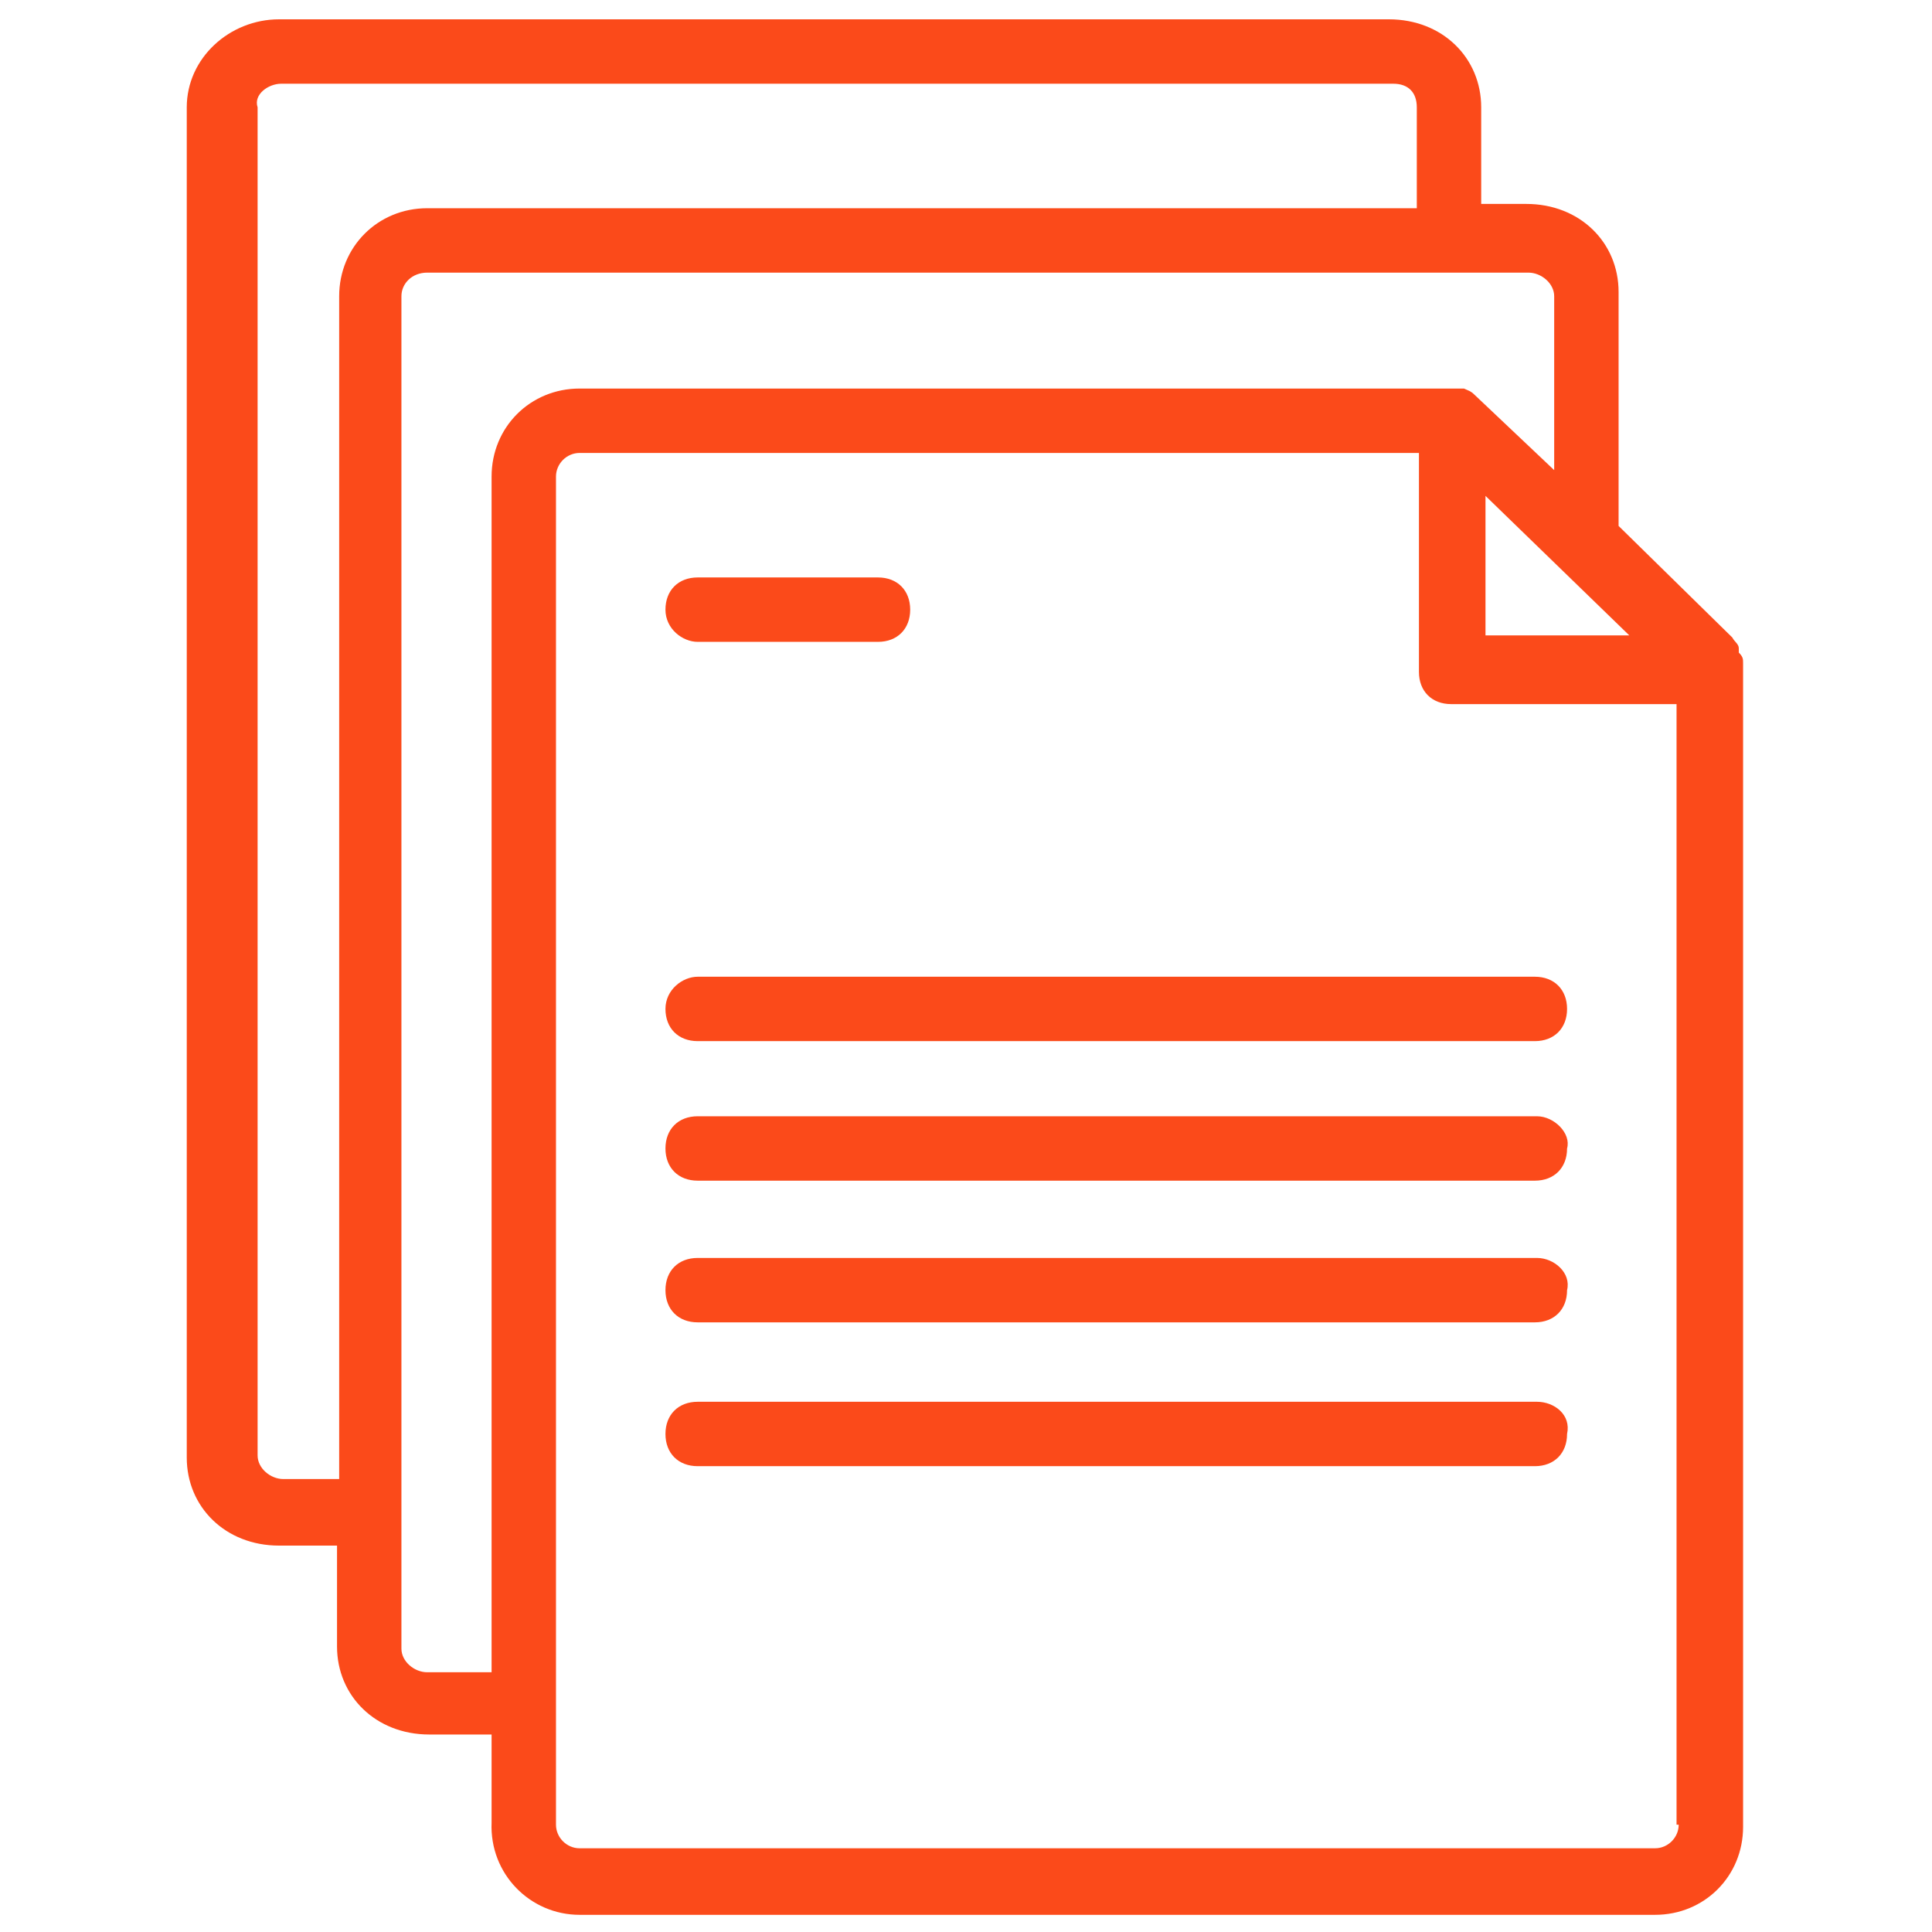
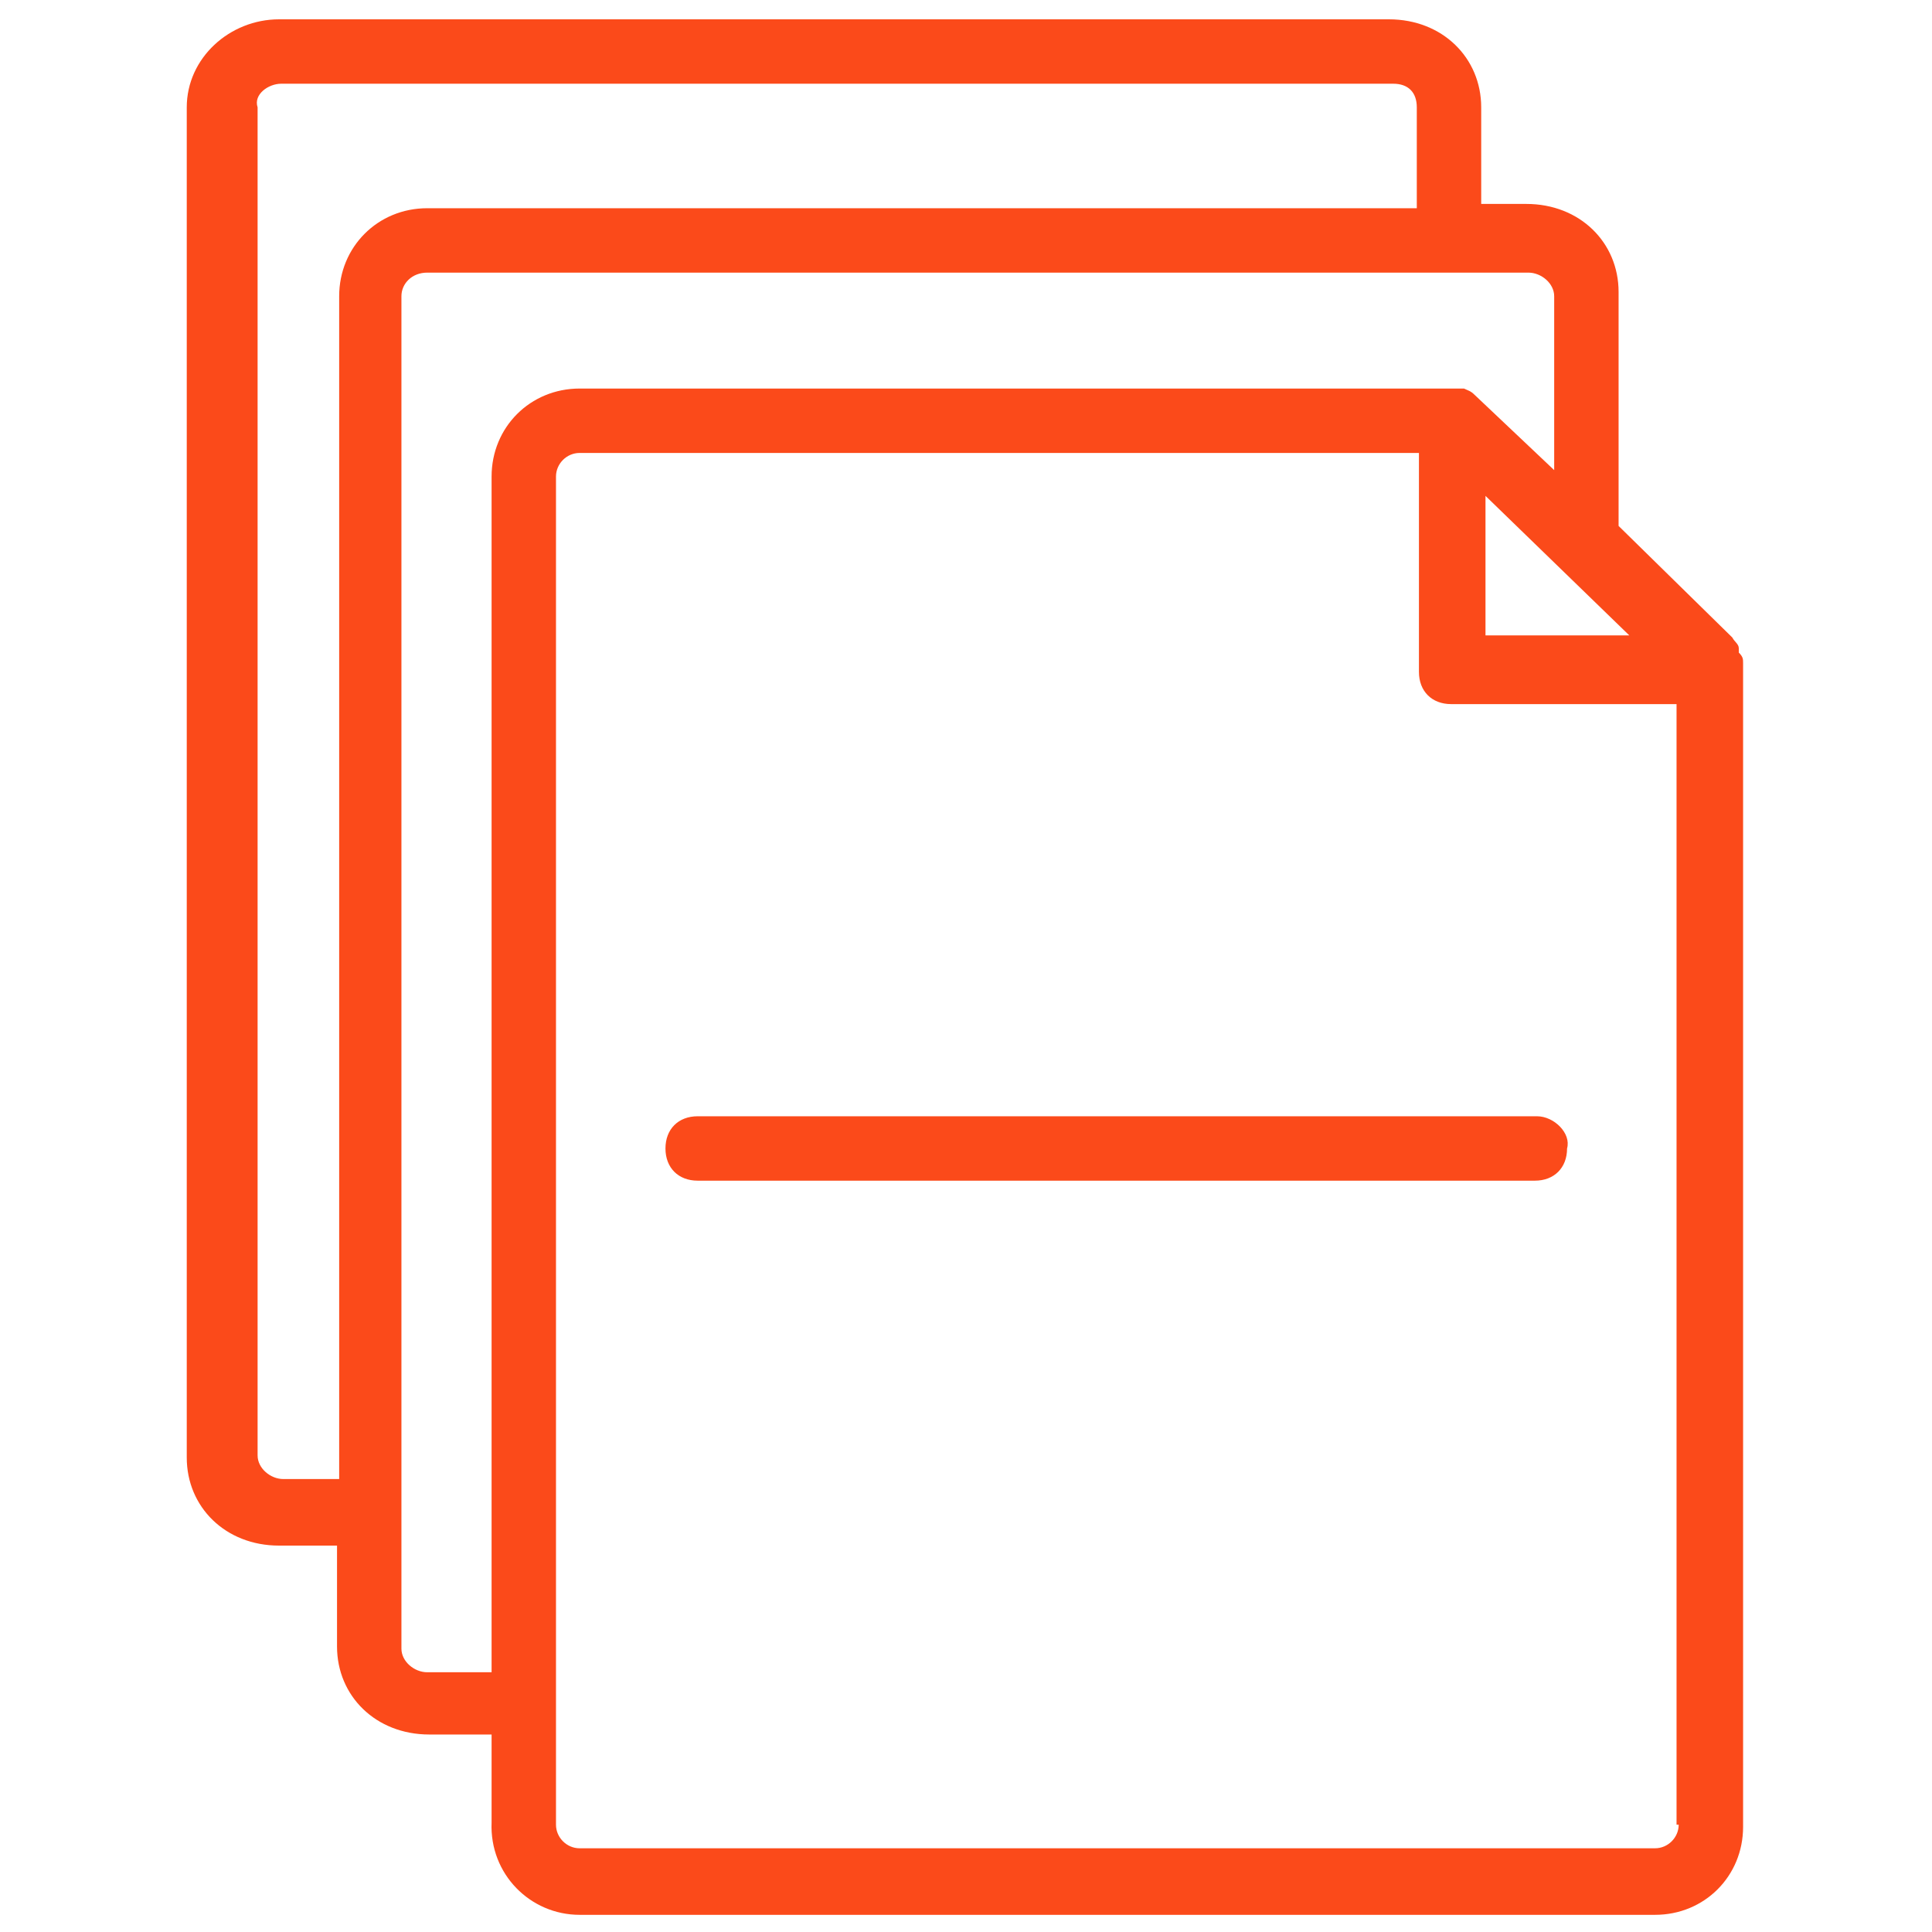
<svg xmlns="http://www.w3.org/2000/svg" version="1.1" id="Layer_1" x="0px" y="0px" viewBox="0 0 90 90" enable-background="new 0 0 90 90" xml:space="preserve">
  <g>
    <path fill="#FB4A1A" d="M27,89.2h50.1c2.3,0,4.1-1.8,4.1-4.1V31.1c0,0,0,0,0-0.2c0-0.2,0-0.3-0.2-0.5v-0.2c0-0.2-0.2-0.3-0.3-0.5   l-5.3-5.2V13.6c0-2.3-1.8-4.1-4.3-4.1h-2.1V5c0-2.3-1.8-4.1-4.3-4.1H13c-2.3,0-4.3,1.8-4.3,4.1v62.9c0,2.3,1.8,4.1,4.3,4.1h2.7v4.7   c0,2.3,1.8,4.1,4.3,4.1h2.9v4.1C22.8,87.3,24.7,89.2,27,89.2z M78.2,85c0,0.6-0.5,1.1-1.1,1.1H27c-0.6,0-1.1-0.5-1.1-1.1V22.2   c0-0.6,0.5-1.1,1.1-1.1h39.1v10.2c0,0.9,0.6,1.5,1.5,1.5h10.5V85z M75.9,29.6h-6.7v-6.5L75.9,29.6z M15.8,13.8v55.1h-2.6   c-0.6,0-1.2-0.5-1.2-1.1V5c-0.2-0.6,0.5-1.1,1.1-1.1h51.8C65.6,3.9,66,4.3,66,5v4.7H19.9C17.6,9.7,15.8,11.5,15.8,13.8z M19.9,77.9   c-0.6,0-1.2-0.5-1.2-1.1v-63c0-0.6,0.5-1.1,1.2-1.1h51.3c0.6,0,1.2,0.5,1.2,1.1v8.1l-3.7-3.5c-0.2-0.2-0.3-0.2-0.5-0.3h-0.2   c-0.2,0-0.3,0-0.3,0s0,0-0.2,0H27c-2.3,0-4.1,1.8-4.1,4.1v55.7H19.9z" />
-     <path fill="#FB4A1A" d="M32.5,29.9h8.4c0.9,0,1.5-0.6,1.5-1.5s-0.6-1.5-1.5-1.5h-8.4c-0.9,0-1.5,0.6-1.5,1.5S31.8,29.9,32.5,29.9z" />
-     <path fill="#FB4A1A" d="M31,47c0,0.9,0.6,1.5,1.5,1.5h39c0.9,0,1.5-0.6,1.5-1.5s-0.6-1.5-1.5-1.5h-39C31.8,45.5,31,46.1,31,47z" />
    <path fill="#FB4A1A" d="M71.6,52H32.5c-0.9,0-1.5,0.6-1.5,1.5s0.6,1.5,1.5,1.5h39c0.9,0,1.5-0.6,1.5-1.5C73.2,52.8,72.4,52,71.6,52   z" />
-     <path fill="#FB4A1A" d="M71.6,58.6H32.5c-0.9,0-1.5,0.6-1.5,1.5c0,0.9,0.6,1.5,1.5,1.5h39c0.9,0,1.5-0.6,1.5-1.5   C73.2,59.3,72.4,58.6,71.6,58.6z" />
-     <path fill="#FB4A1A" d="M71.6,65.3H32.5c-0.9,0-1.5,0.6-1.5,1.5s0.6,1.5,1.5,1.5h39c0.9,0,1.5-0.6,1.5-1.5   C73.2,65.9,72.4,65.3,71.6,65.3z" />
  </g>
</svg>